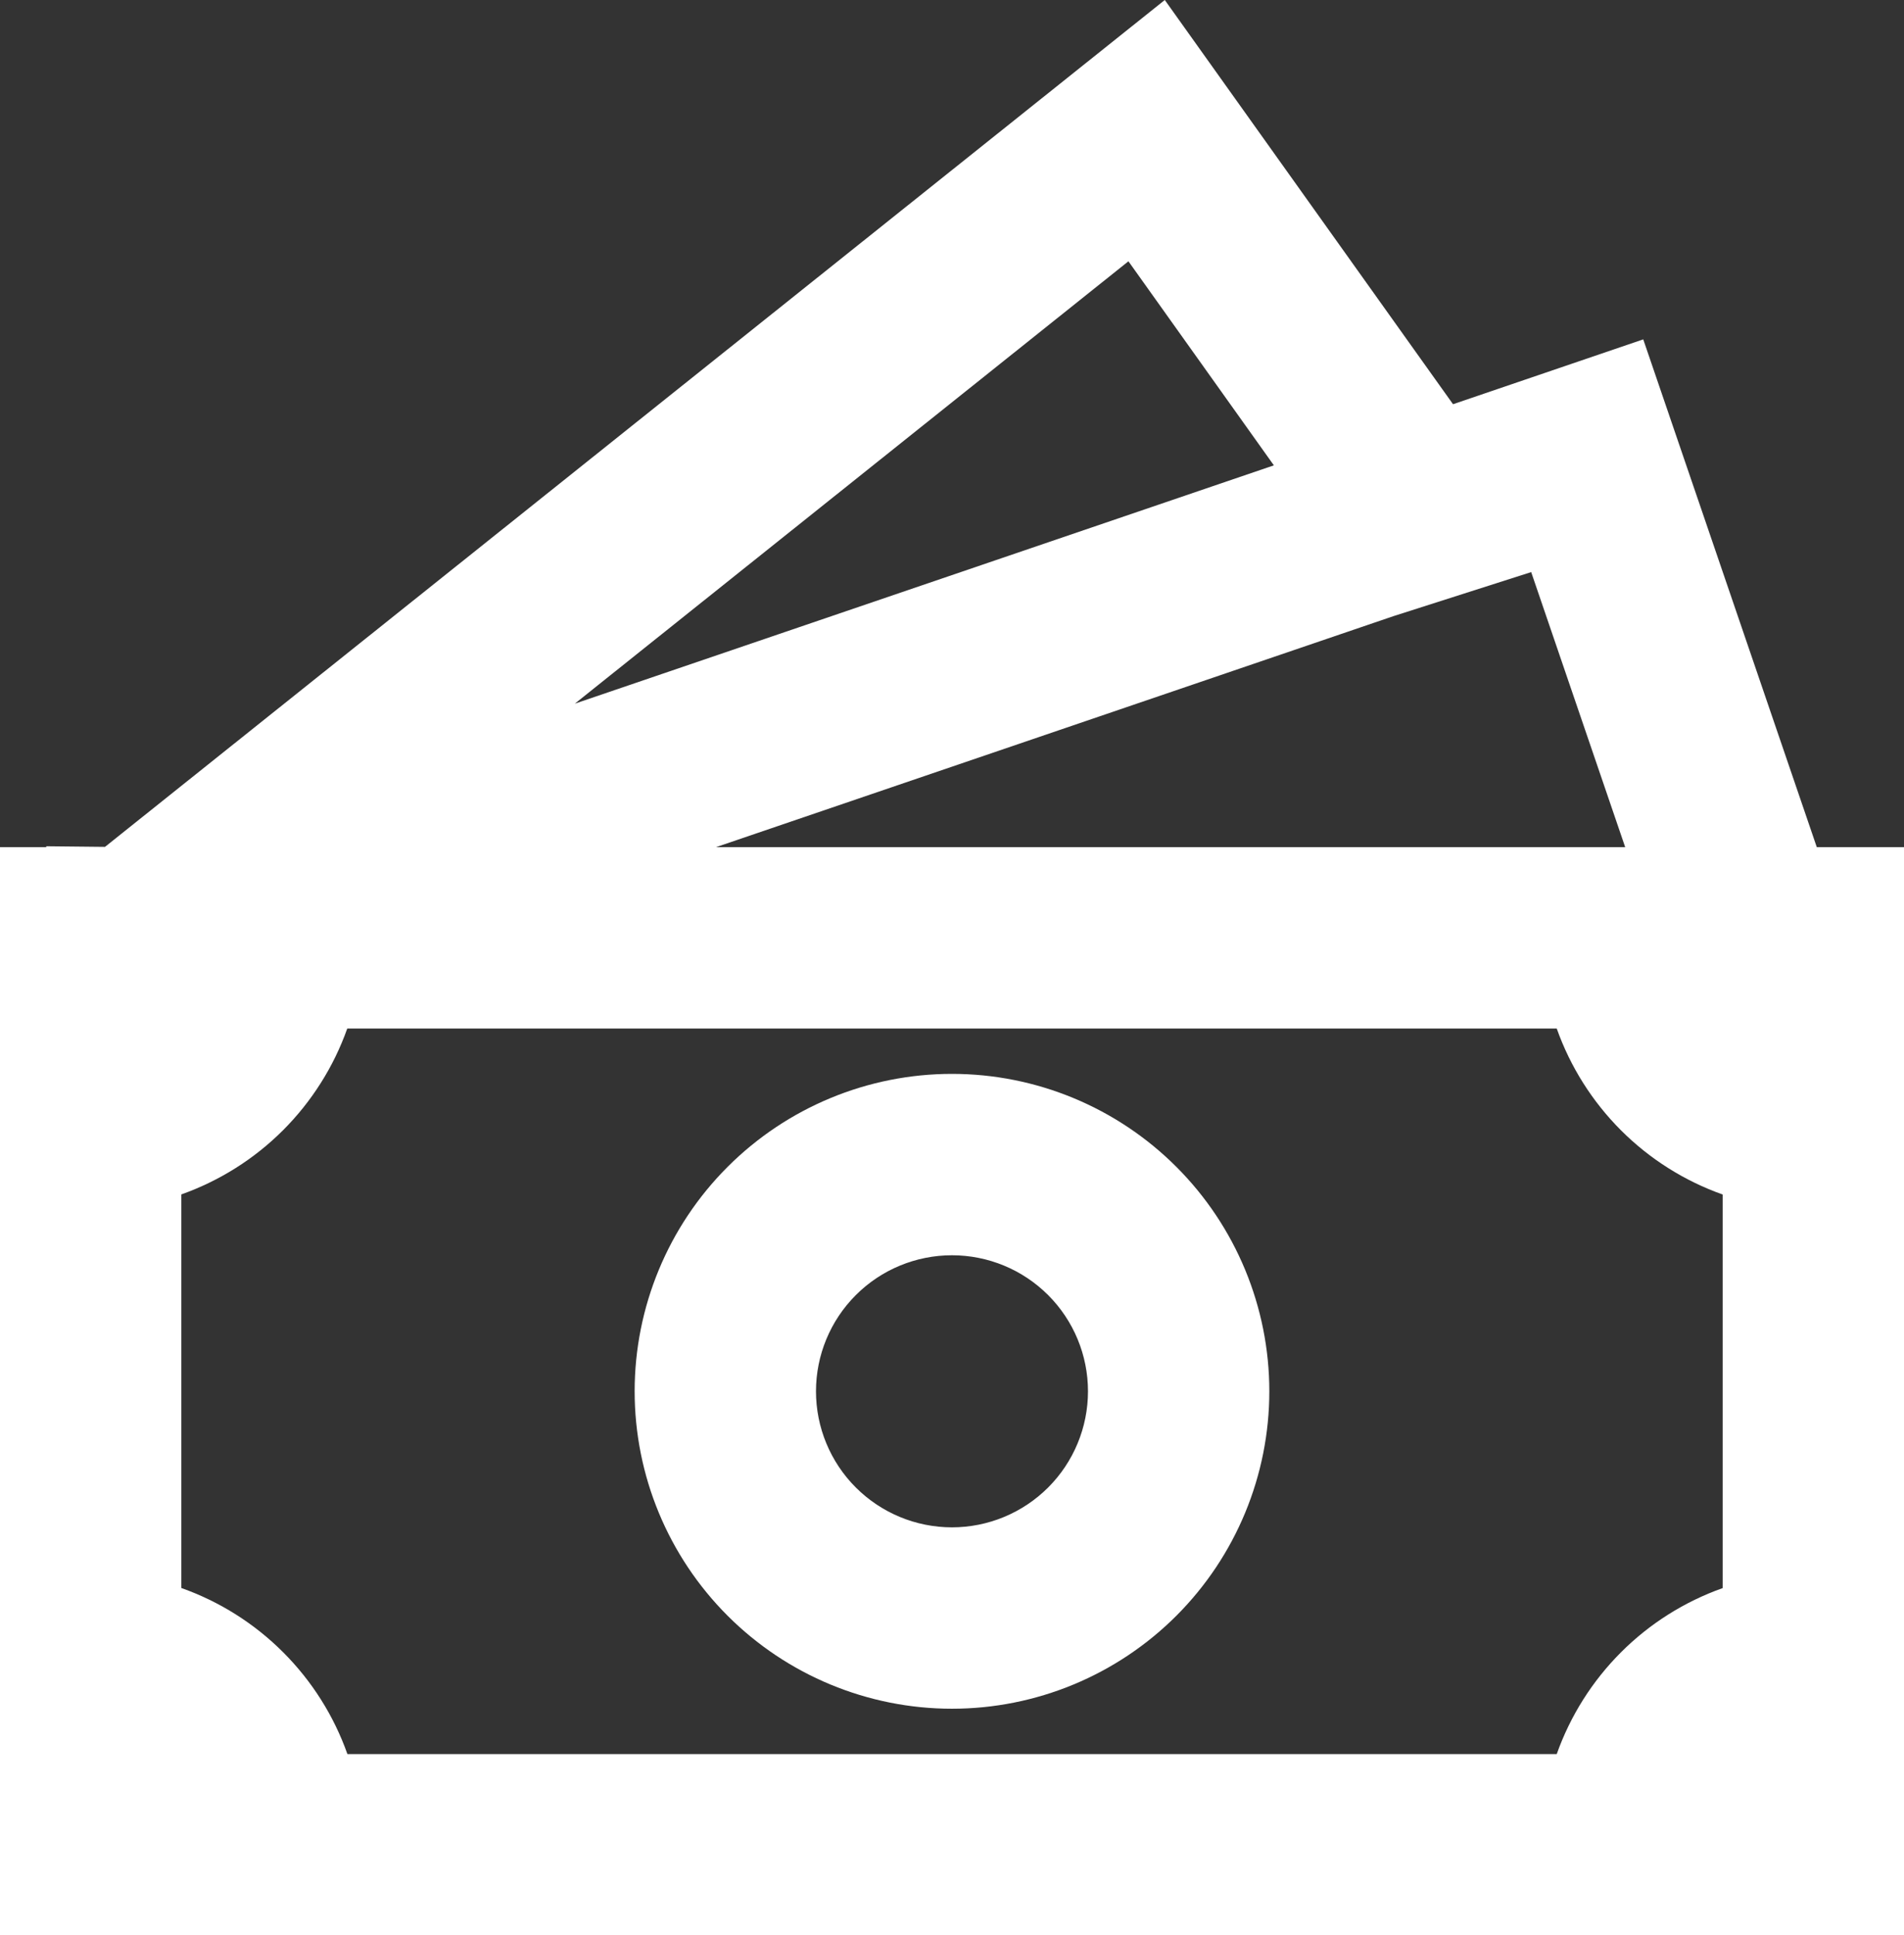
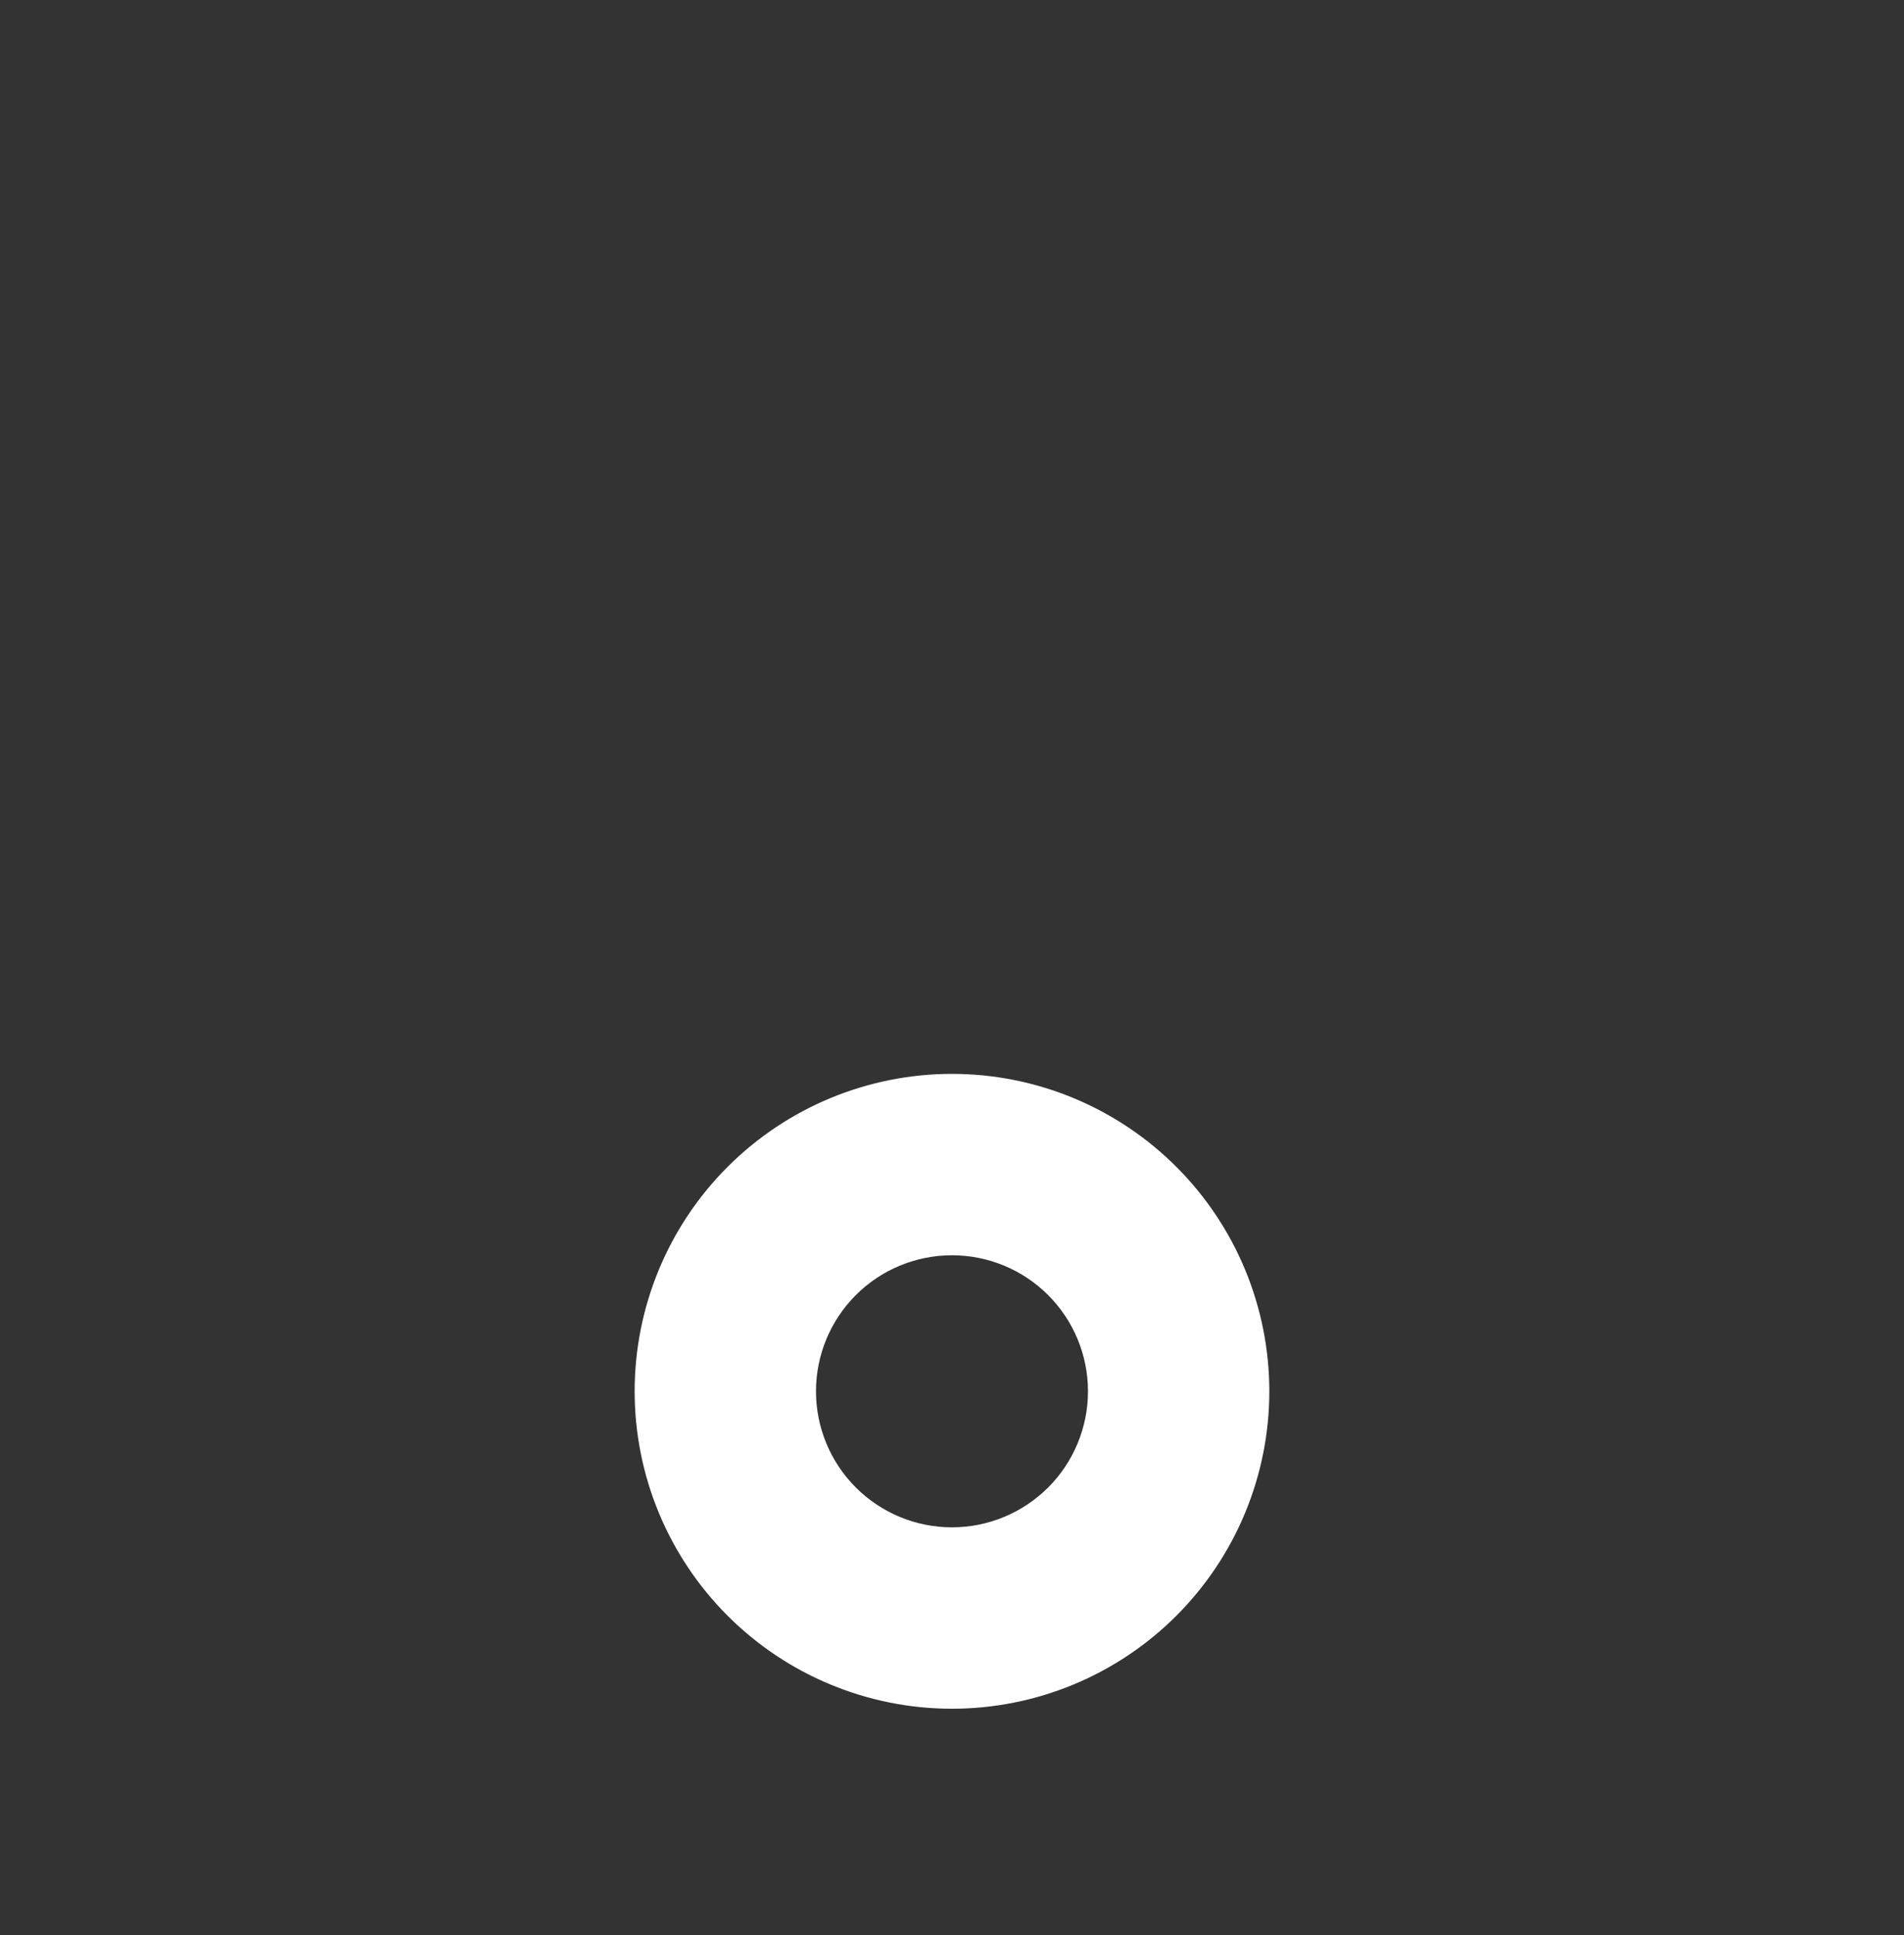
<svg xmlns="http://www.w3.org/2000/svg" width="62" height="63" viewBox="0 0 62 63" fill="none">
  <rect x="0" y="0" width="62" height="63" fill="#333333" stroke="none" />
  <path d="M30.999 34.959C28.259 34.959 25.631 36.048 23.693 37.986C21.755 39.923 20.666 42.552 20.666 45.292C20.666 48.033 21.755 50.661 23.693 52.599C25.631 54.537 28.259 55.626 30.999 55.626C33.74 55.626 36.368 54.537 38.306 52.599C40.244 50.661 41.333 48.033 41.333 45.292C41.333 42.552 40.244 39.923 38.306 37.986C36.368 36.048 33.74 34.959 30.999 34.959ZM26.571 45.292C26.571 44.118 27.037 42.991 27.868 42.161C28.698 41.33 29.825 40.864 30.999 40.864C32.174 40.864 33.3 41.33 34.131 42.161C34.961 42.991 35.428 44.118 35.428 45.292C35.428 46.467 34.961 47.593 34.131 48.424C33.3 49.254 32.174 49.721 30.999 49.721C29.825 49.721 28.698 49.254 27.868 48.424C27.037 47.593 26.571 46.467 26.571 45.292Z" fill="white" />
-   <path d="M47.315 13.159L37.929 0L3.419 27.569L1.506 27.549V27.578H0V63.007H62V27.578H59.16L53.509 11.048L47.315 13.159ZM52.921 27.578H23.315L45.366 20.061L49.86 18.624L52.921 27.578ZM41.481 15.149L18.718 22.907L36.745 8.506L41.481 15.149ZM5.905 51.696V38.883C7.15 38.441 8.282 37.728 9.216 36.794C10.151 35.859 10.866 34.728 11.308 33.483H50.692C51.134 34.729 51.849 35.86 52.783 36.795C53.718 37.73 54.849 38.444 56.095 38.886V51.699C54.849 52.141 53.718 52.855 52.783 53.79C51.849 54.725 51.134 55.856 50.692 57.102H11.313C10.871 55.855 10.156 54.723 9.22 53.788C8.285 52.852 7.152 52.138 5.905 51.696Z" fill="white" />
</svg>